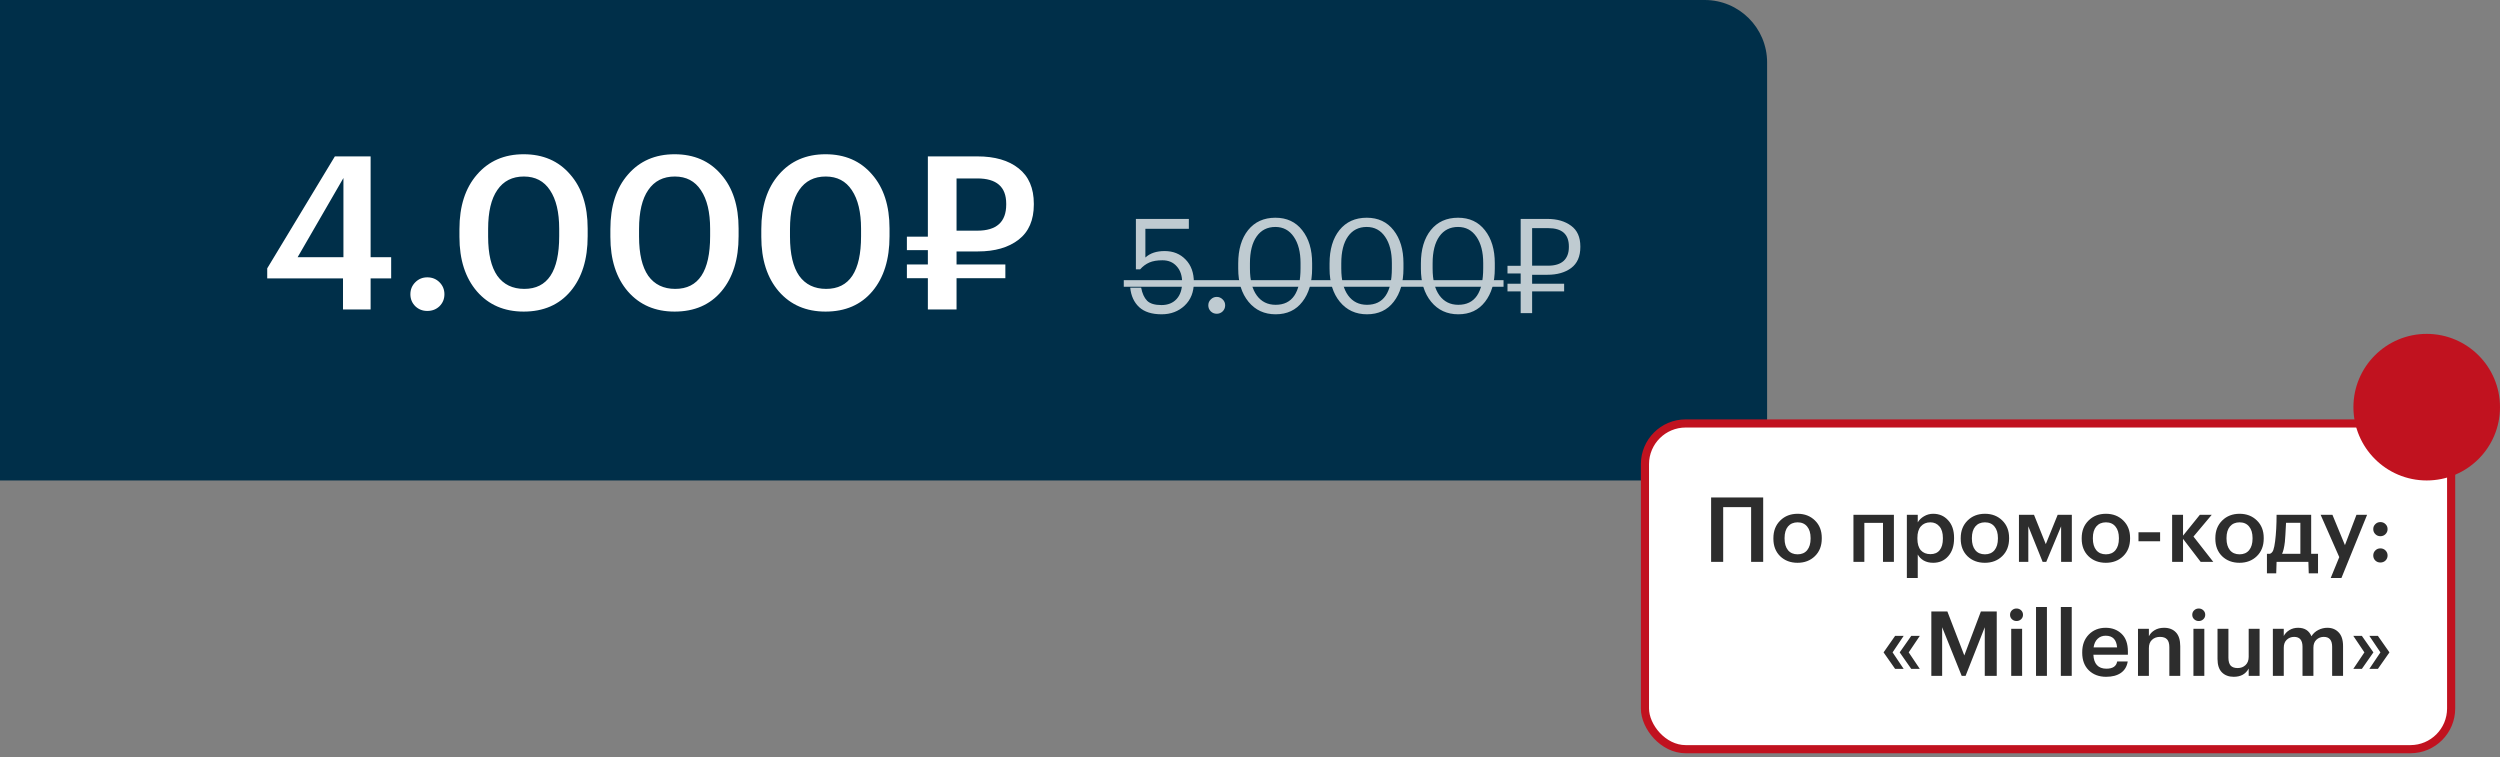
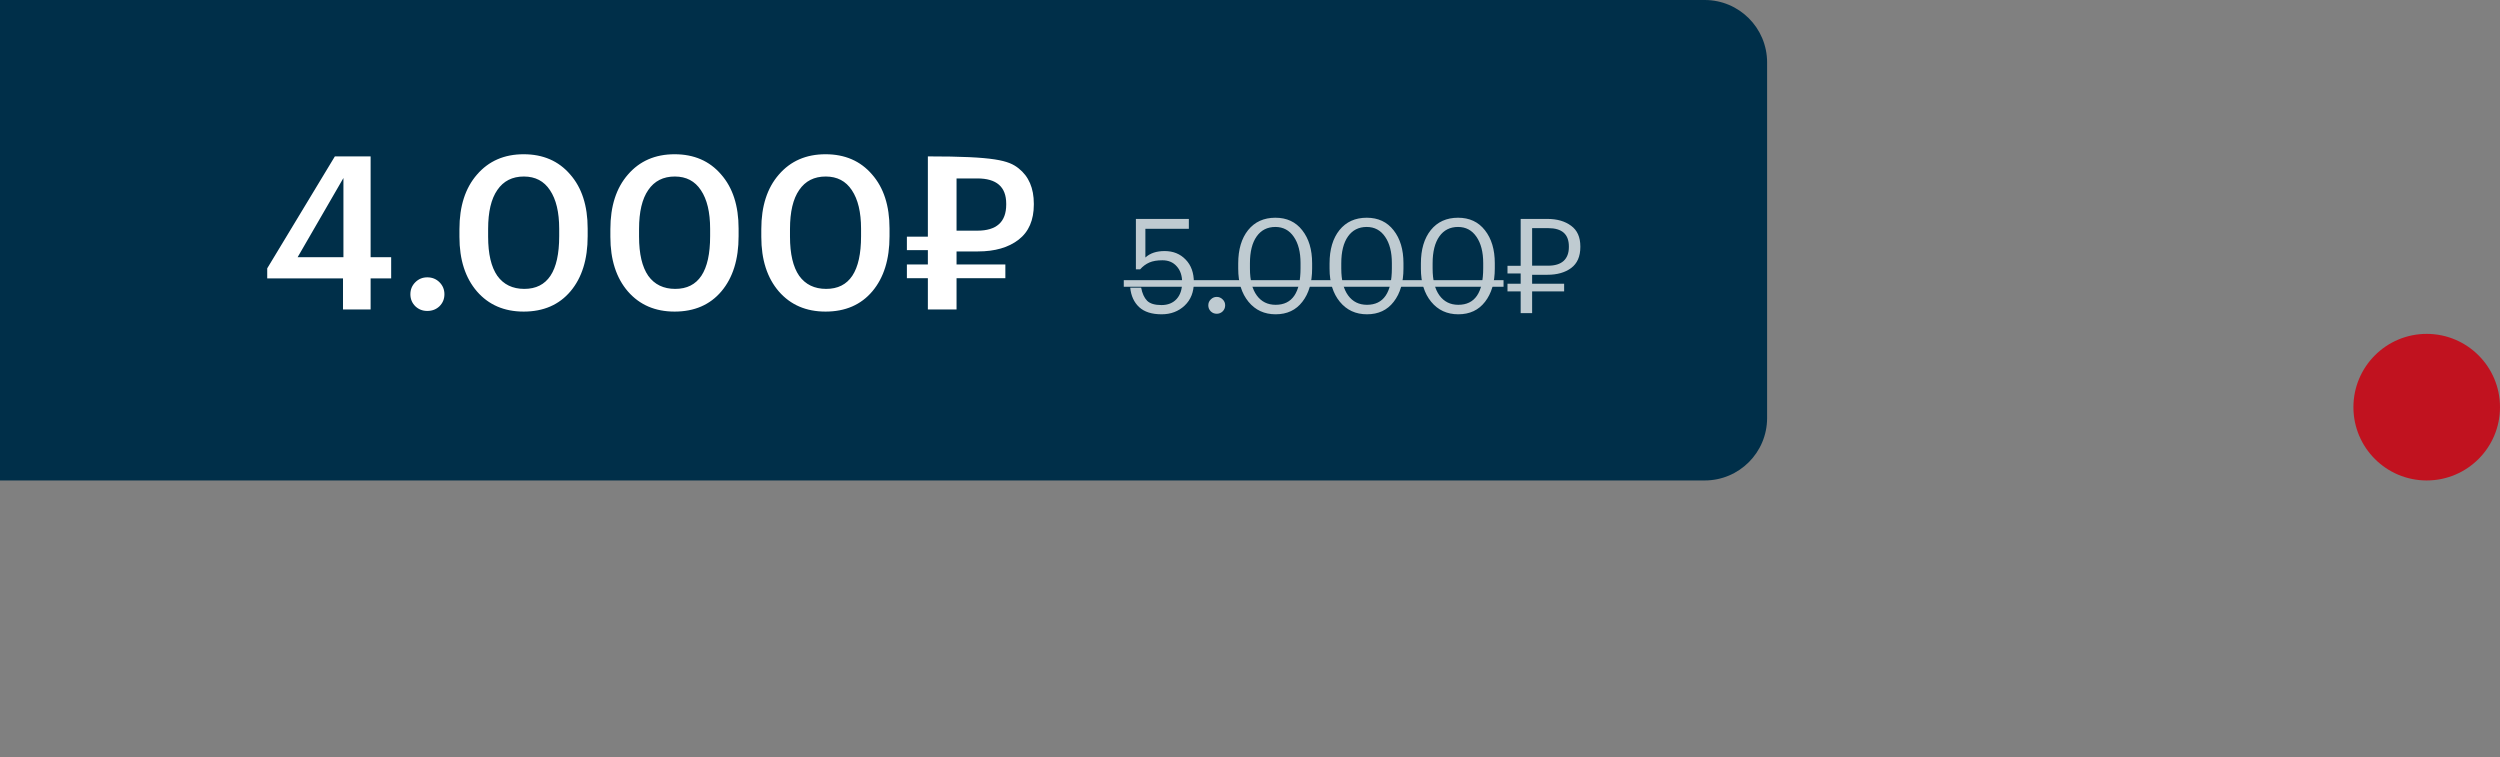
<svg xmlns="http://www.w3.org/2000/svg" viewBox="0 0 307 93" fill="none">
  <rect x="0" y="0" width="307" height="93" fill="#808080" stroke="none" />
  <path d="M0 0H209.336C213.569 0 217 3.431 217 7.664V51.336C217 55.569 213.569 59 209.336 59H0V0Z" fill="#002F49" />
-   <path d="M42.121 34.188H32.815V32.953L41.122 19.205H45.512V31.586H48.035V34.188H45.512V38H42.121V34.188ZM42.173 31.586V21.86L36.548 31.586H42.173ZM52.472 38.184C51.893 38.184 51.403 37.991 51 37.606C50.596 37.203 50.395 36.712 50.395 36.134C50.395 35.555 50.596 35.065 51 34.661C51.403 34.258 51.893 34.057 52.472 34.057C53.068 34.057 53.567 34.258 53.97 34.661C54.373 35.065 54.575 35.555 54.575 36.134C54.575 36.712 54.373 37.203 53.97 37.606C53.567 37.991 53.068 38.184 52.472 38.184ZM64.384 35.476C67.241 35.476 68.669 33.321 68.669 29.01V28.09C68.669 26.057 68.292 24.48 67.539 23.358C66.803 22.236 65.734 21.676 64.332 21.676C62.912 21.676 61.825 22.228 61.072 23.332C60.318 24.418 59.942 26.013 59.942 28.116V29.062C59.942 31.183 60.318 32.786 61.072 33.873C61.843 34.942 62.947 35.476 64.384 35.476ZM64.305 38.263C61.922 38.263 60.012 37.439 58.575 35.792C57.138 34.127 56.419 31.893 56.419 29.089V28.142C56.419 25.321 57.138 23.086 58.575 21.439C60.012 19.774 61.922 18.942 64.305 18.942C66.689 18.942 68.59 19.765 70.01 21.413C71.447 23.043 72.165 25.259 72.165 28.063V29.01C72.165 31.849 71.464 34.101 70.062 35.766C68.66 37.43 66.741 38.263 64.305 38.263ZM82.919 35.476C85.775 35.476 87.204 33.321 87.204 29.01V28.09C87.204 26.057 86.827 24.48 86.073 23.358C85.337 22.236 84.268 21.676 82.866 21.676C81.447 21.676 80.36 22.228 79.607 23.332C78.853 24.418 78.476 26.013 78.476 28.116V29.062C78.476 31.183 78.853 32.786 79.607 33.873C80.378 34.942 81.482 35.476 82.919 35.476ZM82.84 38.263C80.457 38.263 78.546 37.439 77.109 35.792C75.672 34.127 74.954 31.893 74.954 29.089V28.142C74.954 25.321 75.672 23.086 77.109 21.439C78.546 19.774 80.457 18.942 82.84 18.942C85.223 18.942 87.125 19.765 88.544 21.413C89.981 23.043 90.7 25.259 90.7 28.063V29.01C90.7 31.849 89.999 34.101 88.597 35.766C87.195 37.43 85.276 38.263 82.84 38.263ZM101.453 35.476C104.31 35.476 105.738 33.321 105.738 29.01V28.09C105.738 26.057 105.361 24.48 104.608 23.358C103.872 22.236 102.803 21.676 101.401 21.676C99.981 21.676 98.895 22.228 98.141 23.332C97.388 24.418 97.011 26.013 97.011 28.116V29.062C97.011 31.183 97.388 32.786 98.141 33.873C98.912 34.942 100.016 35.476 101.453 35.476ZM101.375 38.263C98.991 38.263 97.081 37.439 95.644 35.792C94.207 34.127 93.488 31.893 93.488 29.089V28.142C93.488 25.321 94.207 23.086 95.644 21.439C97.081 19.774 98.991 18.942 101.375 18.942C103.758 18.942 105.659 19.765 107.079 21.413C108.516 23.043 109.234 25.259 109.234 28.063V29.01C109.234 31.849 108.533 34.101 107.131 35.766C105.729 37.43 103.811 38.263 101.375 38.263ZM120.014 28.326C122.38 28.326 123.563 27.257 123.563 25.119V25.014C123.563 22.946 122.38 21.912 120.014 21.912H117.464V28.326H120.014ZM117.464 34.162V38H113.942V34.162H111.366V32.48H113.942V30.718H111.366V29.062H113.942V19.205H120.014C122.17 19.205 123.861 19.695 125.088 20.677C126.332 21.658 126.954 23.104 126.954 25.014V25.119C126.954 27.029 126.332 28.466 125.088 29.43C123.844 30.394 122.179 30.876 120.093 30.876H117.464V32.48H123.458V34.162H117.464Z" fill="white" />
+   <path d="M42.121 34.188H32.815V32.953L41.122 19.205H45.512V31.586H48.035V34.188H45.512V38H42.121V34.188ZM42.173 31.586V21.86L36.548 31.586H42.173ZM52.472 38.184C51.893 38.184 51.403 37.991 51 37.606C50.596 37.203 50.395 36.712 50.395 36.134C50.395 35.555 50.596 35.065 51 34.661C51.403 34.258 51.893 34.057 52.472 34.057C53.068 34.057 53.567 34.258 53.97 34.661C54.373 35.065 54.575 35.555 54.575 36.134C54.575 36.712 54.373 37.203 53.97 37.606C53.567 37.991 53.068 38.184 52.472 38.184ZM64.384 35.476C67.241 35.476 68.669 33.321 68.669 29.01V28.09C68.669 26.057 68.292 24.48 67.539 23.358C66.803 22.236 65.734 21.676 64.332 21.676C62.912 21.676 61.825 22.228 61.072 23.332C60.318 24.418 59.942 26.013 59.942 28.116V29.062C59.942 31.183 60.318 32.786 61.072 33.873C61.843 34.942 62.947 35.476 64.384 35.476ZM64.305 38.263C61.922 38.263 60.012 37.439 58.575 35.792C57.138 34.127 56.419 31.893 56.419 29.089V28.142C56.419 25.321 57.138 23.086 58.575 21.439C60.012 19.774 61.922 18.942 64.305 18.942C66.689 18.942 68.59 19.765 70.01 21.413C71.447 23.043 72.165 25.259 72.165 28.063V29.01C72.165 31.849 71.464 34.101 70.062 35.766C68.66 37.43 66.741 38.263 64.305 38.263ZM82.919 35.476C85.775 35.476 87.204 33.321 87.204 29.01V28.09C87.204 26.057 86.827 24.48 86.073 23.358C85.337 22.236 84.268 21.676 82.866 21.676C81.447 21.676 80.36 22.228 79.607 23.332C78.853 24.418 78.476 26.013 78.476 28.116V29.062C78.476 31.183 78.853 32.786 79.607 33.873C80.378 34.942 81.482 35.476 82.919 35.476ZM82.84 38.263C80.457 38.263 78.546 37.439 77.109 35.792C75.672 34.127 74.954 31.893 74.954 29.089V28.142C74.954 25.321 75.672 23.086 77.109 21.439C78.546 19.774 80.457 18.942 82.84 18.942C85.223 18.942 87.125 19.765 88.544 21.413C89.981 23.043 90.7 25.259 90.7 28.063V29.01C90.7 31.849 89.999 34.101 88.597 35.766C87.195 37.43 85.276 38.263 82.84 38.263ZM101.453 35.476C104.31 35.476 105.738 33.321 105.738 29.01V28.09C105.738 26.057 105.361 24.48 104.608 23.358C103.872 22.236 102.803 21.676 101.401 21.676C99.981 21.676 98.895 22.228 98.141 23.332C97.388 24.418 97.011 26.013 97.011 28.116V29.062C97.011 31.183 97.388 32.786 98.141 33.873C98.912 34.942 100.016 35.476 101.453 35.476ZM101.375 38.263C98.991 38.263 97.081 37.439 95.644 35.792C94.207 34.127 93.488 31.893 93.488 29.089V28.142C93.488 25.321 94.207 23.086 95.644 21.439C97.081 19.774 98.991 18.942 101.375 18.942C103.758 18.942 105.659 19.765 107.079 21.413C108.516 23.043 109.234 25.259 109.234 28.063V29.01C109.234 31.849 108.533 34.101 107.131 35.766C105.729 37.43 103.811 38.263 101.375 38.263ZM120.014 28.326C122.38 28.326 123.563 27.257 123.563 25.119V25.014C123.563 22.946 122.38 21.912 120.014 21.912H117.464V28.326H120.014ZM117.464 34.162V38H113.942V34.162H111.366V32.48H113.942V30.718H111.366V29.062H113.942V19.205C122.17 19.205 123.861 19.695 125.088 20.677C126.332 21.658 126.954 23.104 126.954 25.014V25.119C126.954 27.029 126.332 28.466 125.088 29.43C123.844 30.394 122.179 30.876 120.093 30.876H117.464V32.48H123.458V34.162H117.464Z" fill="white" />
  <g opacity="0.75">
    <path d="M142.643 38.595C141.446 38.595 140.529 38.304 139.893 37.721C139.256 37.128 138.89 36.33 138.793 35.327H140.135C140.265 36.028 140.507 36.562 140.863 36.929C141.219 37.285 141.807 37.462 142.627 37.462C143.414 37.462 144.034 37.214 144.487 36.718C144.94 36.222 145.166 35.537 145.166 34.664C145.166 33.844 144.945 33.192 144.503 32.706C144.072 32.21 143.484 31.962 142.74 31.962C142.093 31.962 141.559 32.054 141.138 32.237C140.718 32.421 140.34 32.701 140.006 33.078H139.488V26.883H145.991V28.096H140.653V31.623C141.225 31.094 142.012 30.83 143.015 30.83C144.072 30.83 144.934 31.18 145.603 31.881C146.272 32.572 146.606 33.499 146.606 34.664C146.606 35.861 146.229 36.815 145.474 37.527C144.719 38.239 143.775 38.595 142.643 38.595ZM150.142 38.239C149.937 38.433 149.695 38.53 149.414 38.53C149.134 38.53 148.891 38.433 148.686 38.239C148.481 38.034 148.379 37.786 148.379 37.495C148.379 37.204 148.481 36.961 148.686 36.767C148.891 36.562 149.134 36.459 149.414 36.459C149.695 36.459 149.937 36.562 150.142 36.767C150.347 36.961 150.45 37.204 150.45 37.495C150.45 37.786 150.347 38.034 150.142 38.239ZM156.648 37.43C158.686 37.43 159.705 35.936 159.705 32.949V32.302C159.705 30.954 159.43 29.881 158.88 29.083C158.33 28.274 157.575 27.87 156.615 27.87C155.634 27.87 154.868 28.258 154.318 29.034C153.768 29.811 153.493 30.911 153.493 32.334V32.981C153.493 34.416 153.773 35.516 154.334 36.282C154.895 37.047 155.666 37.43 156.648 37.43ZM156.648 38.595C155.267 38.595 154.156 38.083 153.315 37.058C152.474 36.033 152.053 34.68 152.053 32.998V32.351C152.053 30.636 152.458 29.272 153.267 28.258C154.086 27.244 155.202 26.737 156.615 26.737C158.017 26.737 159.117 27.25 159.915 28.274C160.724 29.299 161.129 30.647 161.129 32.318V32.965C161.129 34.669 160.73 36.033 159.931 37.058C159.144 38.083 158.05 38.595 156.648 38.595ZM167.864 37.43C169.902 37.43 170.921 35.936 170.921 32.949V32.302C170.921 30.954 170.646 29.881 170.096 29.083C169.546 28.274 168.791 27.87 167.832 27.87C166.85 27.87 166.084 28.258 165.534 29.034C164.984 29.811 164.709 30.911 164.709 32.334V32.981C164.709 34.416 164.99 35.516 165.551 36.282C166.111 37.047 166.883 37.43 167.864 37.43ZM167.864 38.595C166.484 38.595 165.373 38.083 164.532 37.058C163.69 36.033 163.27 34.68 163.27 32.998V32.351C163.27 30.636 163.674 29.272 164.483 28.258C165.303 27.244 166.419 26.737 167.832 26.737C169.234 26.737 170.334 27.25 171.132 28.274C171.94 29.299 172.345 30.647 172.345 32.318V32.965C172.345 34.669 171.946 36.033 171.148 37.058C170.361 38.083 169.266 38.595 167.864 38.595ZM179.08 37.43C181.119 37.43 182.138 35.936 182.138 32.949V32.302C182.138 30.954 181.863 29.881 181.313 29.083C180.763 28.274 180.008 27.87 179.048 27.87C178.067 27.87 177.301 28.258 176.751 29.034C176.201 29.811 175.926 30.911 175.926 32.334V32.981C175.926 34.416 176.206 35.516 176.767 36.282C177.328 37.047 178.099 37.43 179.08 37.43ZM179.08 38.595C177.7 38.595 176.589 38.083 175.748 37.058C174.907 36.033 174.486 34.68 174.486 32.998V32.351C174.486 30.636 174.89 29.272 175.699 28.258C176.519 27.244 177.635 26.737 179.048 26.737C180.45 26.737 181.55 27.25 182.348 28.274C183.157 29.299 183.561 30.647 183.561 32.318V32.965C183.561 34.669 183.162 36.033 182.364 37.058C181.577 38.083 180.482 38.595 179.08 38.595ZM190.119 32.626C190.949 32.626 191.58 32.431 192.011 32.043C192.443 31.644 192.658 31.073 192.658 30.328V30.264C192.658 28.765 191.812 28.015 190.119 28.015H188.145V32.626H190.119ZM188.145 35.78V38.449H186.738V35.78H185.12V34.842H186.738V33.58H185.12V32.642H186.738V26.883H190.022C191.208 26.883 192.179 27.163 192.933 27.724C193.688 28.274 194.066 29.121 194.066 30.264V30.328C194.066 31.493 193.688 32.356 192.933 32.917C192.189 33.467 191.219 33.742 190.022 33.742H188.145V34.842H192.076V35.78H188.145Z" fill="white" />
    <path d="M138 34.405H184.635V35.214H138V34.405Z" fill="white" />
  </g>
-   <rect x="202" y="52" width="99" height="40" rx="5" fill="white" stroke="#C1121F" />
-   <path d="M215.037 62.273H211.607V69H210.124V61.089H216.519V69H215.037V62.273ZM220.749 68.071C221.251 68.071 221.642 67.901 221.922 67.562C222.202 67.215 222.342 66.743 222.342 66.145V66.068C222.342 65.471 222.202 65.002 221.922 64.663C221.642 64.316 221.251 64.143 220.749 64.143C220.248 64.143 219.853 64.313 219.565 64.652C219.285 64.991 219.145 65.46 219.145 66.057V66.145C219.145 66.743 219.285 67.215 219.565 67.562C219.846 67.901 220.24 68.071 220.749 68.071ZM222.873 68.292C222.313 68.838 221.601 69.111 220.738 69.111C219.875 69.111 219.163 68.841 218.603 68.303C218.049 67.757 217.773 67.045 217.773 66.168V66.079C217.773 65.194 218.053 64.475 218.614 63.922C219.174 63.368 219.886 63.092 220.749 63.092C221.605 63.092 222.313 63.365 222.873 63.911C223.434 64.457 223.714 65.168 223.714 66.046V66.135C223.714 67.027 223.434 67.746 222.873 68.292ZM231.232 64.209H228.942V69H227.603V63.214H232.571V69H231.232V64.209ZM234.162 63.214H235.5V64.143C235.67 63.848 235.924 63.601 236.264 63.402C236.61 63.195 236.987 63.092 237.392 63.092C238.137 63.092 238.749 63.357 239.229 63.889C239.716 64.412 239.959 65.128 239.959 66.035V66.123C239.959 67.038 239.719 67.764 239.24 68.303C238.768 68.841 238.152 69.111 237.392 69.111C236.95 69.111 236.562 69.018 236.231 68.834C235.906 68.642 235.663 68.395 235.5 68.093V70.98H234.162V63.214ZM237.06 68.049C237.555 68.049 237.931 67.886 238.189 67.562C238.454 67.237 238.587 66.765 238.587 66.145V66.057C238.587 65.437 238.443 64.965 238.156 64.641C237.875 64.309 237.507 64.143 237.049 64.143C236.562 64.143 236.175 64.305 235.888 64.63C235.6 64.954 235.456 65.43 235.456 66.057V66.145C235.456 66.772 235.596 67.248 235.877 67.573C236.164 67.89 236.559 68.049 237.06 68.049ZM243.752 68.071C244.253 68.071 244.644 67.901 244.925 67.562C245.205 67.215 245.345 66.743 245.345 66.145V66.068C245.345 65.471 245.205 65.002 244.925 64.663C244.644 64.316 244.253 64.143 243.752 64.143C243.25 64.143 242.856 64.313 242.568 64.652C242.288 64.991 242.148 65.46 242.148 66.057V66.145C242.148 66.743 242.288 67.215 242.568 67.562C242.848 67.901 243.243 68.071 243.752 68.071ZM245.876 68.292C245.316 68.838 244.604 69.111 243.741 69.111C242.878 69.111 242.166 68.841 241.606 68.303C241.052 67.757 240.776 67.045 240.776 66.168V66.079C240.776 65.194 241.056 64.475 241.617 63.922C242.177 63.368 242.889 63.092 243.752 63.092C244.607 63.092 245.316 63.365 245.876 63.911C246.437 64.457 246.717 65.168 246.717 66.046V66.135C246.717 67.027 246.437 67.746 245.876 68.292ZM249.077 64.63V69H247.927V63.214H249.774L251.224 66.82L252.684 63.214H254.421V69H253.104V64.63L251.279 69H250.836L249.077 64.63ZM258.608 68.071C259.11 68.071 259.501 67.901 259.781 67.562C260.061 67.215 260.201 66.743 260.201 66.145V66.068C260.201 65.471 260.061 65.002 259.781 64.663C259.501 64.316 259.11 64.143 258.608 64.143C258.107 64.143 257.712 64.313 257.424 64.652C257.144 64.991 257.004 65.46 257.004 66.057V66.145C257.004 66.743 257.144 67.215 257.424 67.562C257.705 67.901 258.099 68.071 258.608 68.071ZM260.732 68.292C260.172 68.838 259.46 69.111 258.597 69.111C257.734 69.111 257.022 68.841 256.462 68.303C255.909 67.757 255.632 67.045 255.632 66.168V66.079C255.632 65.194 255.912 64.475 256.473 63.922C257.033 63.368 257.745 63.092 258.608 63.092C259.464 63.092 260.172 63.365 260.732 63.911C261.293 64.457 261.573 65.168 261.573 66.046V66.135C261.573 67.027 261.293 67.746 260.732 68.292ZM262.606 65.36H265.261V66.466H262.606V65.36ZM268.076 66.168V69H266.737V63.214H268.076V65.78L270.145 63.214H271.605L269.359 65.891L271.793 69H270.244L268.076 66.168ZM275.02 68.071C275.522 68.071 275.913 67.901 276.193 67.562C276.473 67.215 276.613 66.743 276.613 66.145V66.068C276.613 65.471 276.473 65.002 276.193 64.663C275.913 64.316 275.522 64.143 275.02 64.143C274.519 64.143 274.124 64.313 273.836 64.652C273.556 64.991 273.416 65.46 273.416 66.057V66.145C273.416 66.743 273.556 67.215 273.836 67.562C274.117 67.901 274.511 68.071 275.02 68.071ZM277.144 68.292C276.584 68.838 275.872 69.111 275.009 69.111C274.146 69.111 273.434 68.841 272.874 68.303C272.321 67.757 272.044 67.045 272.044 66.168V66.079C272.044 65.194 272.324 64.475 272.885 63.922C273.445 63.368 274.157 63.092 275.02 63.092C275.876 63.092 276.584 63.365 277.144 63.911C277.705 64.457 277.985 65.168 277.985 66.046V66.135C277.985 67.027 277.705 67.746 277.144 68.292ZM280.582 66.544C280.501 67.222 280.386 67.709 280.239 68.004H282.485V64.198H280.726C280.667 65.401 280.619 66.182 280.582 66.544ZM279.52 70.405H278.38V68.004H278.745C278.937 67.938 279.077 67.783 279.166 67.54C279.254 67.289 279.328 66.927 279.387 66.455C279.505 65.504 279.564 64.423 279.564 63.214H283.812V68.004H284.653V70.405H283.514L283.469 69H279.564L279.52 70.405ZM287.262 68.414L284.972 63.214H286.421L287.959 66.942L289.375 63.214H290.681L287.528 70.98H286.211L287.262 68.414ZM292.31 69.077C292.066 69.077 291.86 68.996 291.69 68.834C291.52 68.664 291.436 68.458 291.436 68.215C291.436 67.971 291.52 67.764 291.69 67.595C291.86 67.425 292.066 67.34 292.31 67.34C292.56 67.34 292.771 67.425 292.94 67.595C293.11 67.764 293.195 67.971 293.195 68.215C293.195 68.458 293.11 68.664 292.94 68.834C292.771 68.996 292.56 69.077 292.31 69.077ZM292.31 65.847C292.066 65.847 291.86 65.762 291.69 65.592C291.52 65.423 291.436 65.216 291.436 64.973C291.436 64.729 291.52 64.526 291.69 64.364C291.86 64.195 292.066 64.11 292.31 64.11C292.56 64.11 292.771 64.195 292.94 64.364C293.11 64.526 293.195 64.729 293.195 64.973C293.195 65.216 293.11 65.423 292.94 65.592C292.771 65.762 292.56 65.847 292.31 65.847ZM231.303 80.112L232.719 78.088H233.77L232.409 80.112L233.77 82.137H232.719L231.303 80.112ZM233.283 80.112L234.7 78.088H235.751L234.39 80.112L235.751 82.137H234.7L233.283 80.112ZM237.168 75.089H239.137L241.217 80.489L243.253 75.089H245.2V83H243.729V77.025L241.372 83H240.896L238.496 77.025V83H237.168V75.089ZM246.977 77.214H248.315V83H246.977V77.214ZM248.194 76.041C248.039 76.188 247.851 76.262 247.629 76.262C247.408 76.262 247.22 76.188 247.065 76.041C246.91 75.893 246.833 75.713 246.833 75.499C246.833 75.277 246.91 75.093 247.065 74.945C247.22 74.798 247.408 74.724 247.629 74.724C247.851 74.724 248.039 74.798 248.194 74.945C248.348 75.093 248.426 75.277 248.426 75.499C248.426 75.713 248.348 75.893 248.194 76.041ZM250.023 74.536H251.362V83H250.023V74.536ZM253.07 74.536H254.409V83H253.07V74.536ZM258.629 83.111C257.758 83.111 257.05 82.845 256.504 82.314C255.966 81.783 255.697 81.067 255.697 80.168V80.079C255.697 79.194 255.966 78.475 256.504 77.922C257.05 77.368 257.74 77.092 258.573 77.092C259.355 77.092 260.004 77.335 260.521 77.822C261.044 78.309 261.306 79.039 261.306 80.013V80.4H257.069C257.091 80.953 257.235 81.377 257.5 81.672C257.773 81.967 258.16 82.115 258.662 82.115C259.444 82.115 259.886 81.82 259.99 81.23H261.284C261.188 81.842 260.908 82.31 260.443 82.635C259.986 82.952 259.381 83.111 258.629 83.111ZM259.978 79.504C259.905 78.545 259.436 78.066 258.573 78.066C258.175 78.066 257.843 78.195 257.578 78.453C257.319 78.704 257.157 79.054 257.091 79.504H259.978ZM262.545 77.214H263.884V78.132C264.031 77.829 264.264 77.582 264.581 77.391C264.905 77.192 265.296 77.092 265.754 77.092C266.366 77.092 266.849 77.28 267.203 77.656C267.557 78.025 267.734 78.593 267.734 79.36V83H266.395V79.482C266.395 79.039 266.303 78.718 266.119 78.519C265.934 78.313 265.643 78.209 265.245 78.209C264.846 78.209 264.518 78.331 264.26 78.575C264.009 78.811 263.884 79.15 263.884 79.592V83H262.545V77.214ZM269.353 77.214H270.691V83H269.353V77.214ZM270.57 76.041C270.415 76.188 270.227 76.262 270.005 76.262C269.784 76.262 269.596 76.188 269.441 76.041C269.286 75.893 269.209 75.713 269.209 75.499C269.209 75.277 269.286 75.093 269.441 74.945C269.596 74.798 269.784 74.724 270.005 74.724C270.227 74.724 270.415 74.798 270.57 74.945C270.725 75.093 270.802 75.277 270.802 75.499C270.802 75.713 270.725 75.893 270.57 76.041ZM274.303 83.111C273.698 83.111 273.215 82.93 272.853 82.569C272.492 82.207 272.311 81.658 272.311 80.92V77.214H273.65V80.765C273.65 81.208 273.742 81.532 273.926 81.739C274.111 81.938 274.398 82.037 274.789 82.037C275.173 82.037 275.494 81.916 275.752 81.672C276.01 81.429 276.139 81.09 276.139 80.654V77.214H277.478V83H276.139V82.093C275.778 82.771 275.166 83.111 274.303 83.111ZM279.108 77.214H280.447V78.099C280.595 77.811 280.823 77.571 281.133 77.38C281.443 77.188 281.801 77.092 282.206 77.092C283.01 77.092 283.556 77.439 283.844 78.132C284.058 77.793 284.342 77.534 284.696 77.357C285.05 77.18 285.419 77.092 285.802 77.092C286.37 77.092 286.831 77.28 287.185 77.656C287.546 78.025 287.727 78.585 287.727 79.338V83H286.388V79.426C286.388 78.615 286.045 78.209 285.359 78.209C285.005 78.209 284.703 78.327 284.452 78.563C284.209 78.792 284.087 79.117 284.087 79.537V83H282.748V79.426C282.748 78.615 282.405 78.209 281.719 78.209C281.365 78.209 281.063 78.327 280.812 78.563C280.569 78.792 280.447 79.117 280.447 79.537V83H279.108V77.214ZM290.348 80.112L288.987 78.088H290.038L291.454 80.112L290.038 82.137H288.987L290.348 80.112ZM292.317 80.112L290.956 78.088H292.007L293.424 80.112L292.007 82.137H290.956L292.317 80.112Z" fill="#2D2D2D" />
  <circle cx="298" cy="50" r="9" fill="#C1121F" />
</svg>